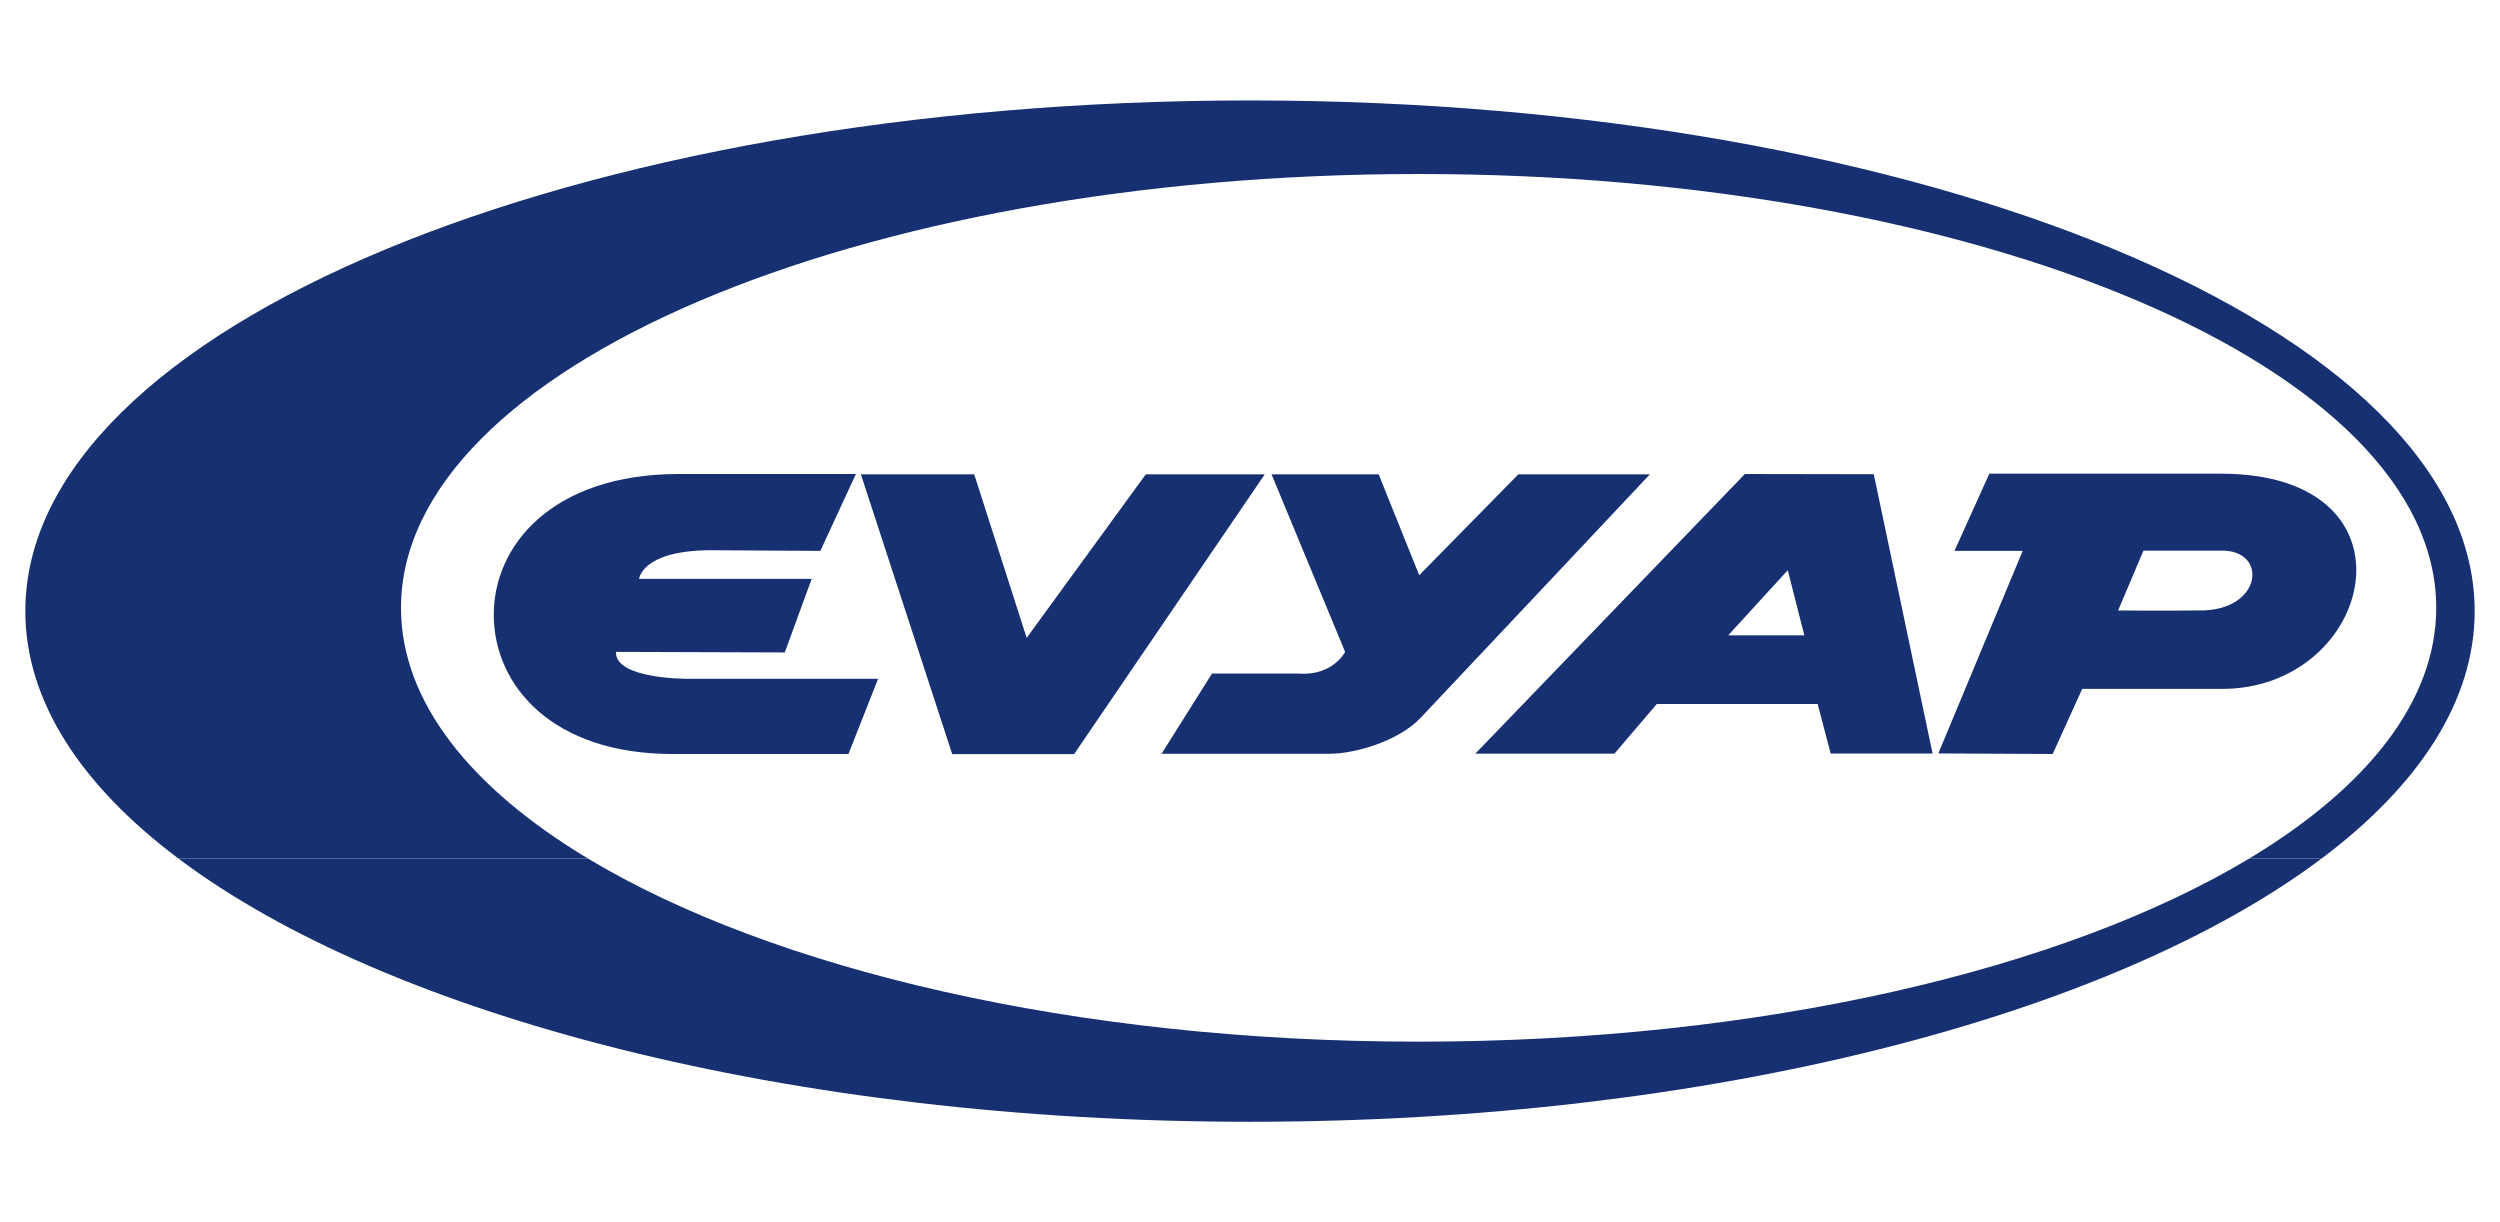
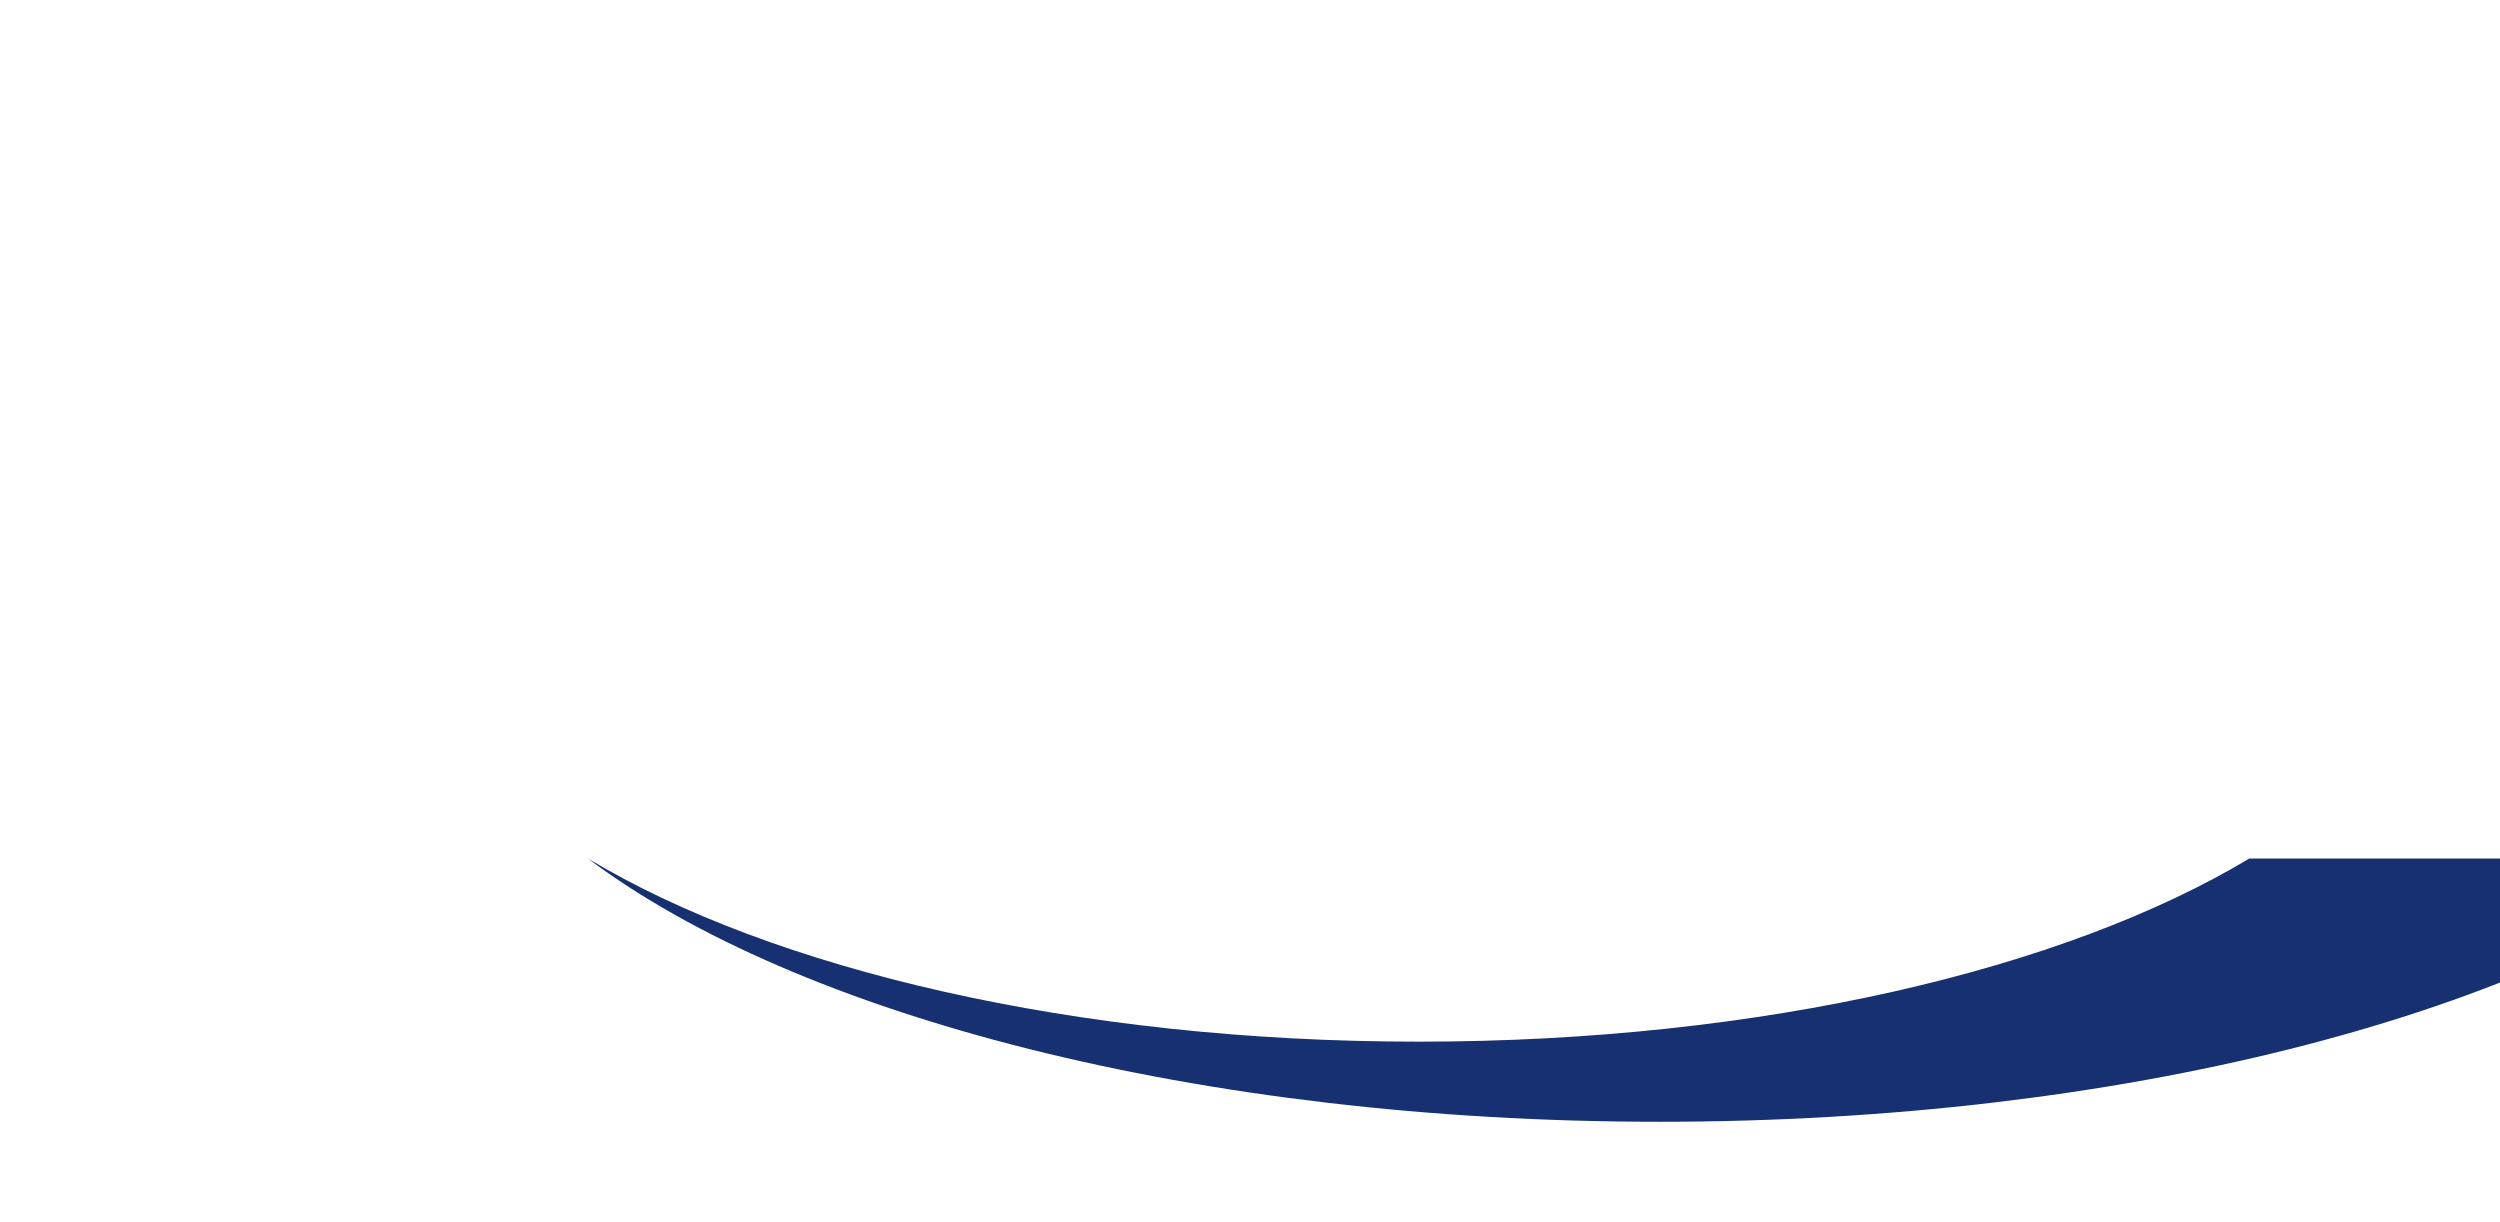
<svg xmlns="http://www.w3.org/2000/svg" id="katman_1" data-name="katman 1" viewBox="0 0 225 110">
  <defs>
    <style> .cls-1 { fill: #163072; fill-rule: evenodd; } </style>
  </defs>
-   <path class="cls-1" d="M202.43,77.27c-16.59,9.97-43.89,16.48-74.76,16.48s-58.16-6.51-74.75-16.48H16.06c18.8,14.13,54.94,23.69,96.44,23.69s77.63-9.56,96.44-23.69h-6.51Z" />
-   <path class="cls-1" d="M16.06,77.27c-8.78-6.59-13.78-14.19-13.78-22.27C2.28,29.61,51.63,9.04,112.5,9.04s110.22,20.58,110.22,45.96c0,8.08-5,15.68-13.78,22.27h-6.51c10.6-6.38,16.83-14.16,16.83-22.57,0-21.56-41-39.04-91.58-39.04S36.09,33.15,36.09,54.71c0,8.41,6.23,16.19,16.83,22.56H16.06ZM73.82,49.58l-9.99-.06c-6.09.06-6.31,2.58-6.31,2.58h15.53l-2.42,6.62-15.19-.05c-.12,2.45,6.38,2.42,6.38,2.42h17.21s-2.67,6.77-2.67,6.77h-15.78c-10.88.02-16.07-6.16-16.14-12.4-.08-6.36,5.27-12.78,16.6-12.8h15.99l-3.2,6.92h0ZM77.47,42.69h10.21l4.72,14.72,10.72-14.72h10.71l-17.16,25.18h-10.97l-8.22-25.18h0ZM114.45,42.69h9.63l3.65,9.08,8.92-9.08h11.84s-19.28,20.5-20.63,21.91c-1.97,2.09-5.91,3.26-8.29,3.24h-15.03l4.54-7.22h7.74c3.14.25,4.24-1.95,4.24-1.95l-6.62-15.98h0ZM182.05,49.58h-6.15l3.14-6.95h20.83c18.54,0,13.81,19.48,0,19.37h-12.47s-2.66,5.86-2.66,5.86l-10.29-.05,7.59-18.23h0ZM192.92,49.56h6.88c4.42-.17,3.85,5.5-1.93,5.38-3.45.04-7.24,0-7.24,0l2.28-5.38h0ZM173.93,67.82h-9.17l-1.17-4.46h-14.48l-3.81,4.47h-12.52l24.26-25.17,11.6.02,5.29,25.13h0ZM160.9,51.32l1.49,5.86h-6.85l5.36-5.86h0Z" />
+   <path class="cls-1" d="M202.43,77.27c-16.59,9.97-43.89,16.48-74.76,16.48s-58.16-6.51-74.75-16.48c18.8,14.13,54.94,23.69,96.44,23.69s77.63-9.56,96.44-23.69h-6.51Z" />
</svg>